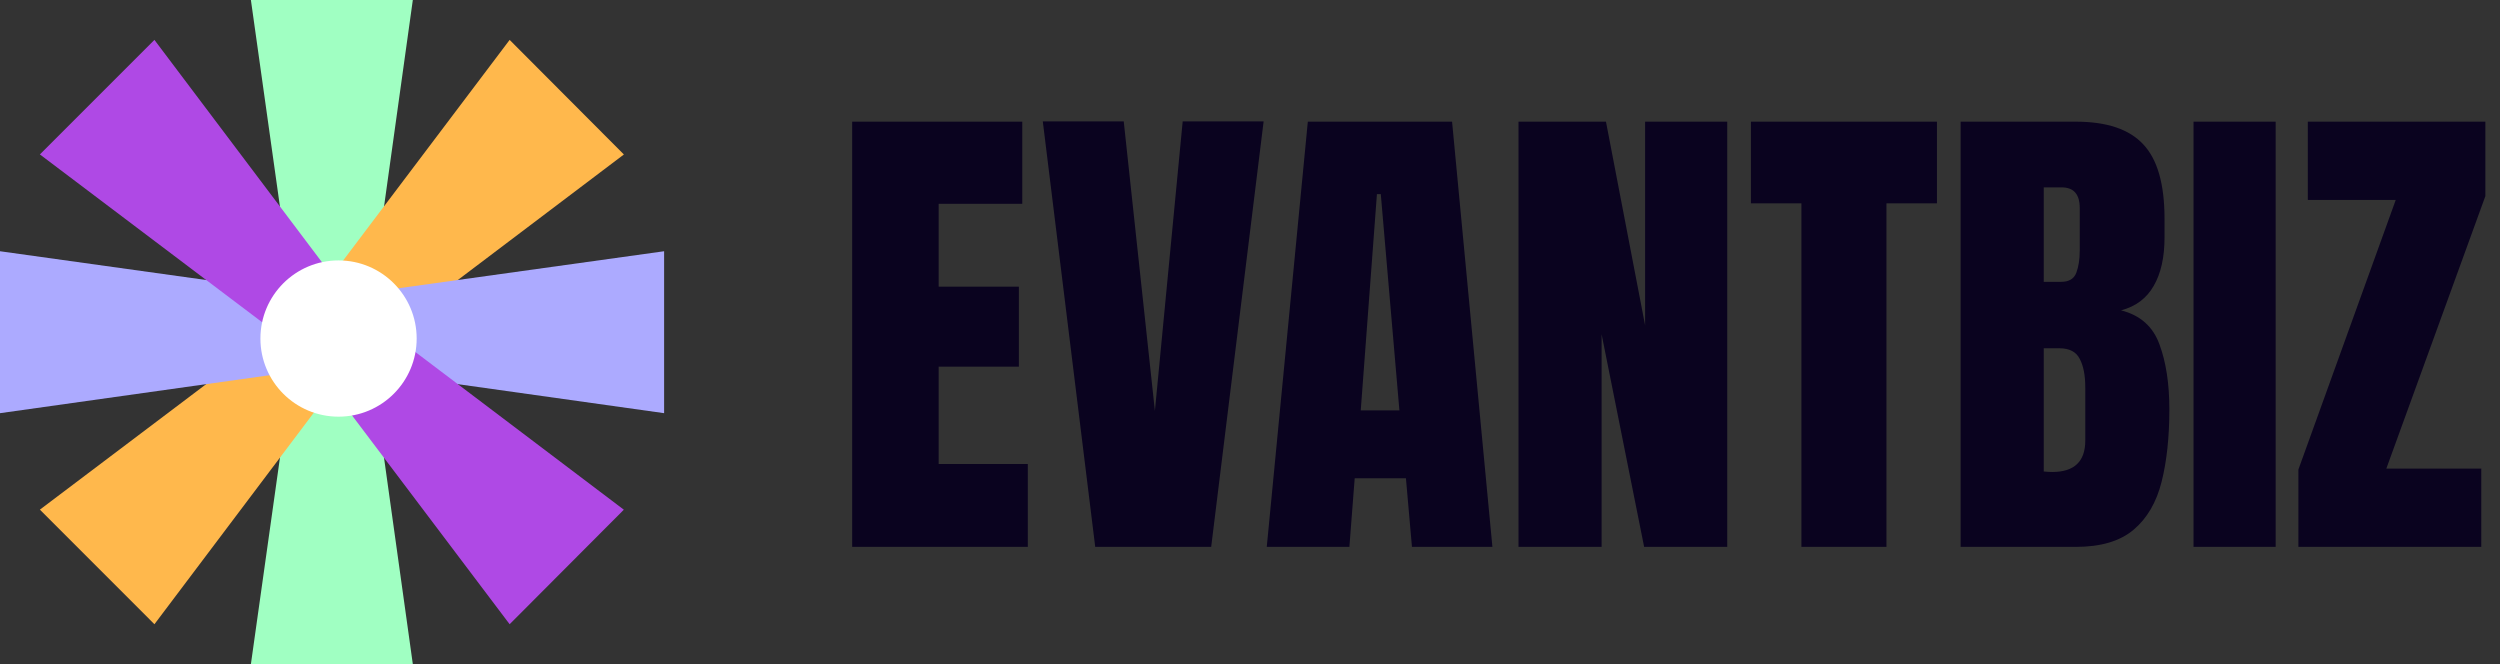
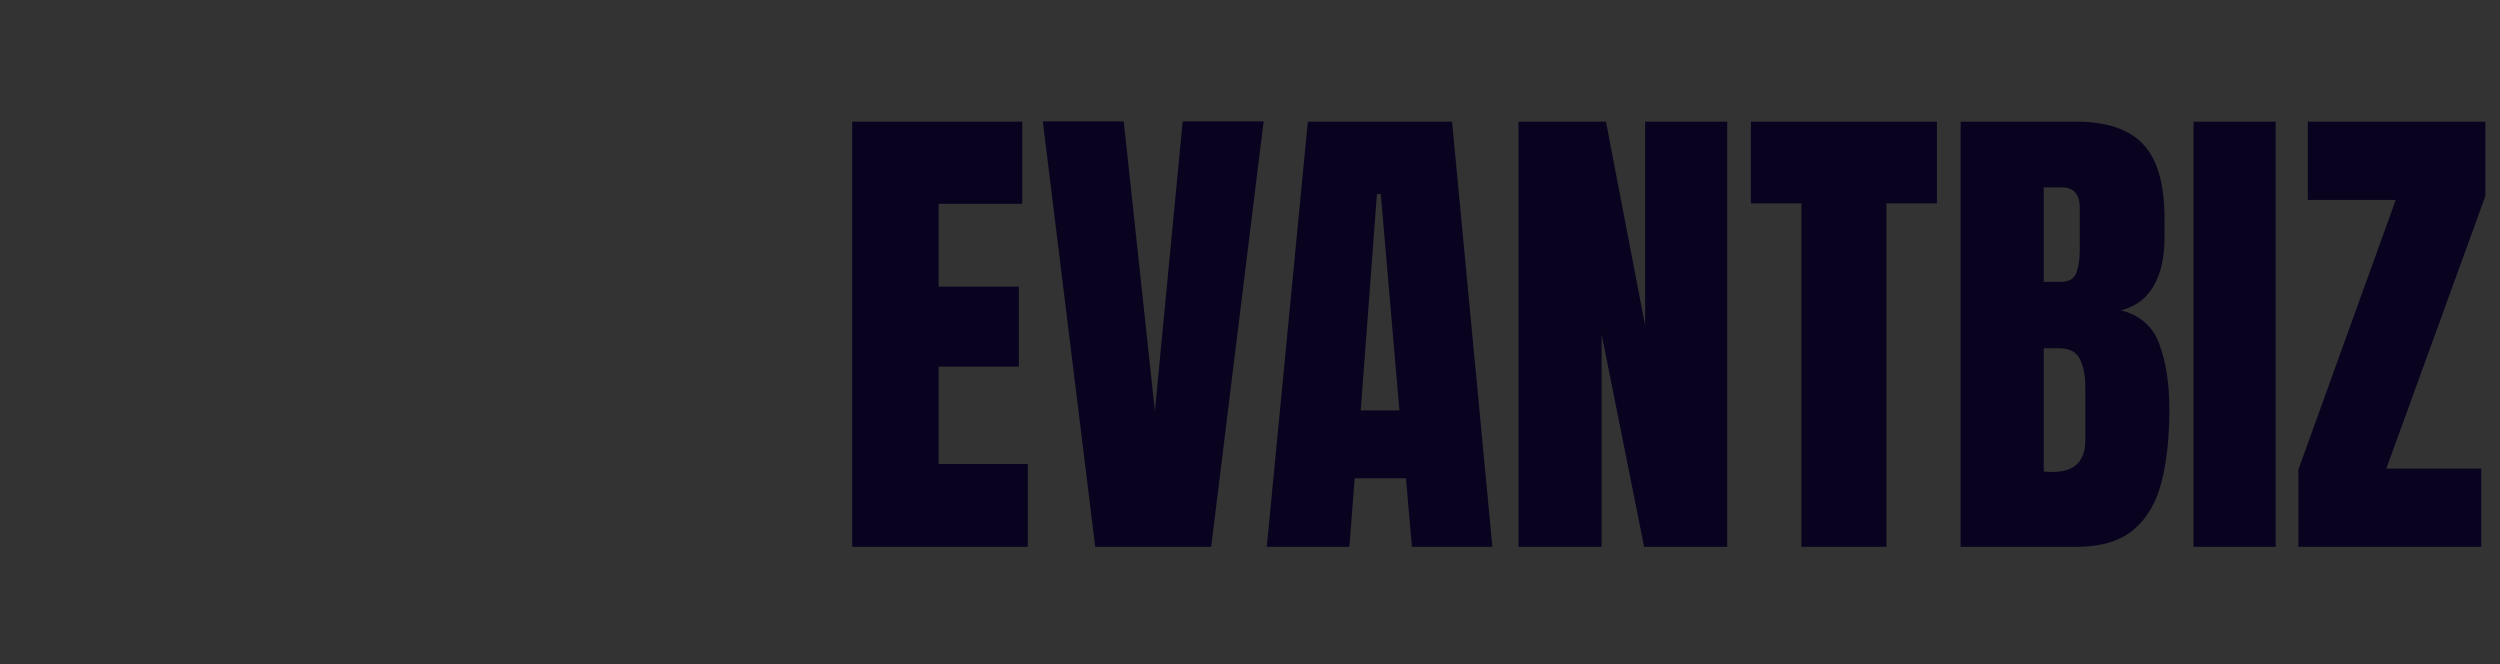
<svg xmlns="http://www.w3.org/2000/svg" width="192" height="51" viewBox="0 0 192 51" fill="none">
  <rect x="0" y="0" width="192" height="51" fill="#333333" stroke="none" />
  <path d="M65.447 42V9.344H78.51V15.652H72.09V22.017H78.25V28.158H72.09V35.636H78.936V42H65.447ZM84.113 42L80.087 9.325H86.303L88.696 31.554L90.83 9.325H97.046L93.019 42H84.113ZM97.287 42L100.441 9.344H111.519L114.617 42H108.438L107.975 36.73H104.041L103.633 42H97.287ZM104.505 31.517H107.474L106.045 14.91H105.748L104.505 31.517ZM116.621 42V9.344H123.338L126.344 24.985V9.344H132.652V42H126.27L123.004 25.672V42H116.621ZM138.349 42V15.615H134.471V9.344H148.758V15.615H144.88V42H138.349ZM150.576 42V9.344H159.427C161.802 9.344 163.527 9.925 164.604 11.088C165.692 12.238 166.236 14.143 166.236 16.803V18.231C166.236 19.765 165.958 21.009 165.401 21.961C164.857 22.913 164.022 23.538 162.896 23.835C164.368 24.206 165.352 25.078 165.847 26.451C166.354 27.812 166.607 29.476 166.607 31.442C166.607 33.558 166.41 35.407 166.014 36.99C165.618 38.574 164.9 39.804 163.861 40.683C162.822 41.561 161.344 42 159.427 42H150.576ZM156.959 21.645H158.295C158.901 21.645 159.291 21.41 159.464 20.94C159.637 20.47 159.724 19.908 159.724 19.252V15.968C159.724 14.916 159.26 14.391 158.332 14.391H156.959V21.645ZM157.608 36.248C159.303 36.248 160.15 35.444 160.15 33.836V29.754C160.15 28.826 160.008 28.096 159.724 27.564C159.451 27.02 158.932 26.748 158.165 26.748H156.959V36.211C157.231 36.236 157.448 36.248 157.608 36.248ZM168.463 42V9.344H174.771V42H168.463ZM176.516 42V36.062L183.993 15.355H177.239V9.344H190.877V15.059L183.27 35.988H190.562V42H176.516Z" fill="#0A031F" />
  <g clip-path="url(#clip0_2005_15)">
    <path fill-rule="evenodd" clip-rule="evenodd" d="M28.694 21.601L31.705 0H19.269L22.306 21.601C23.17 20.869 24.296 20.448 25.498 20.448C26.704 20.448 27.83 20.869 28.694 21.601Z" fill="#A0FFC2" />
    <path fill-rule="evenodd" clip-rule="evenodd" d="M28.694 29.43L31.705 51.004H19.269L22.306 29.43C23.17 30.135 24.296 30.556 25.498 30.556C26.704 30.552 27.83 30.135 28.694 29.43Z" fill="#A0FFC2" />
    <path fill-rule="evenodd" clip-rule="evenodd" d="M30.53 25.006L47.914 11.864L39.14 3.064L25.999 20.474C28.38 20.709 30.291 22.62 30.53 25.006Z" fill="#FFB84C" />
-     <path fill-rule="evenodd" clip-rule="evenodd" d="M24.979 30.53L11.86 47.941L3.064 39.14L20.475 25.999C20.71 28.406 22.594 30.291 24.979 30.53Z" fill="#FFB84C" />
    <path fill-rule="evenodd" clip-rule="evenodd" d="M29.404 28.694L51.004 31.732V19.295L29.404 22.306C30.135 23.17 30.557 24.296 30.557 25.498C30.552 26.704 30.135 27.83 29.404 28.694Z" fill="#ACAAFF" />
-     <path fill-rule="evenodd" clip-rule="evenodd" d="M21.574 28.694L0 31.732V19.295L21.574 22.306C20.869 23.17 20.448 24.296 20.448 25.498C20.448 26.704 20.869 27.83 21.574 28.694Z" fill="#ACAAFF" />
    <path fill-rule="evenodd" clip-rule="evenodd" d="M25.999 30.53L39.14 47.941L47.91 39.145L30.53 25.999C30.291 28.406 28.38 30.291 25.999 30.53Z" fill="#AF49E5" />
    <path fill-rule="evenodd" clip-rule="evenodd" d="M20.475 25.006L3.064 11.86L11.86 3.064L24.979 20.474C22.594 20.709 20.71 22.62 20.475 25.006Z" fill="#AF49E5" />
-     <circle cx="26" cy="26" r="6" fill="white" />
  </g>
  <defs>
    <clipPath id="clip0_2005_15">
-       <rect width="51" height="51" fill="white" />
-     </clipPath>
+       </clipPath>
  </defs>
</svg>